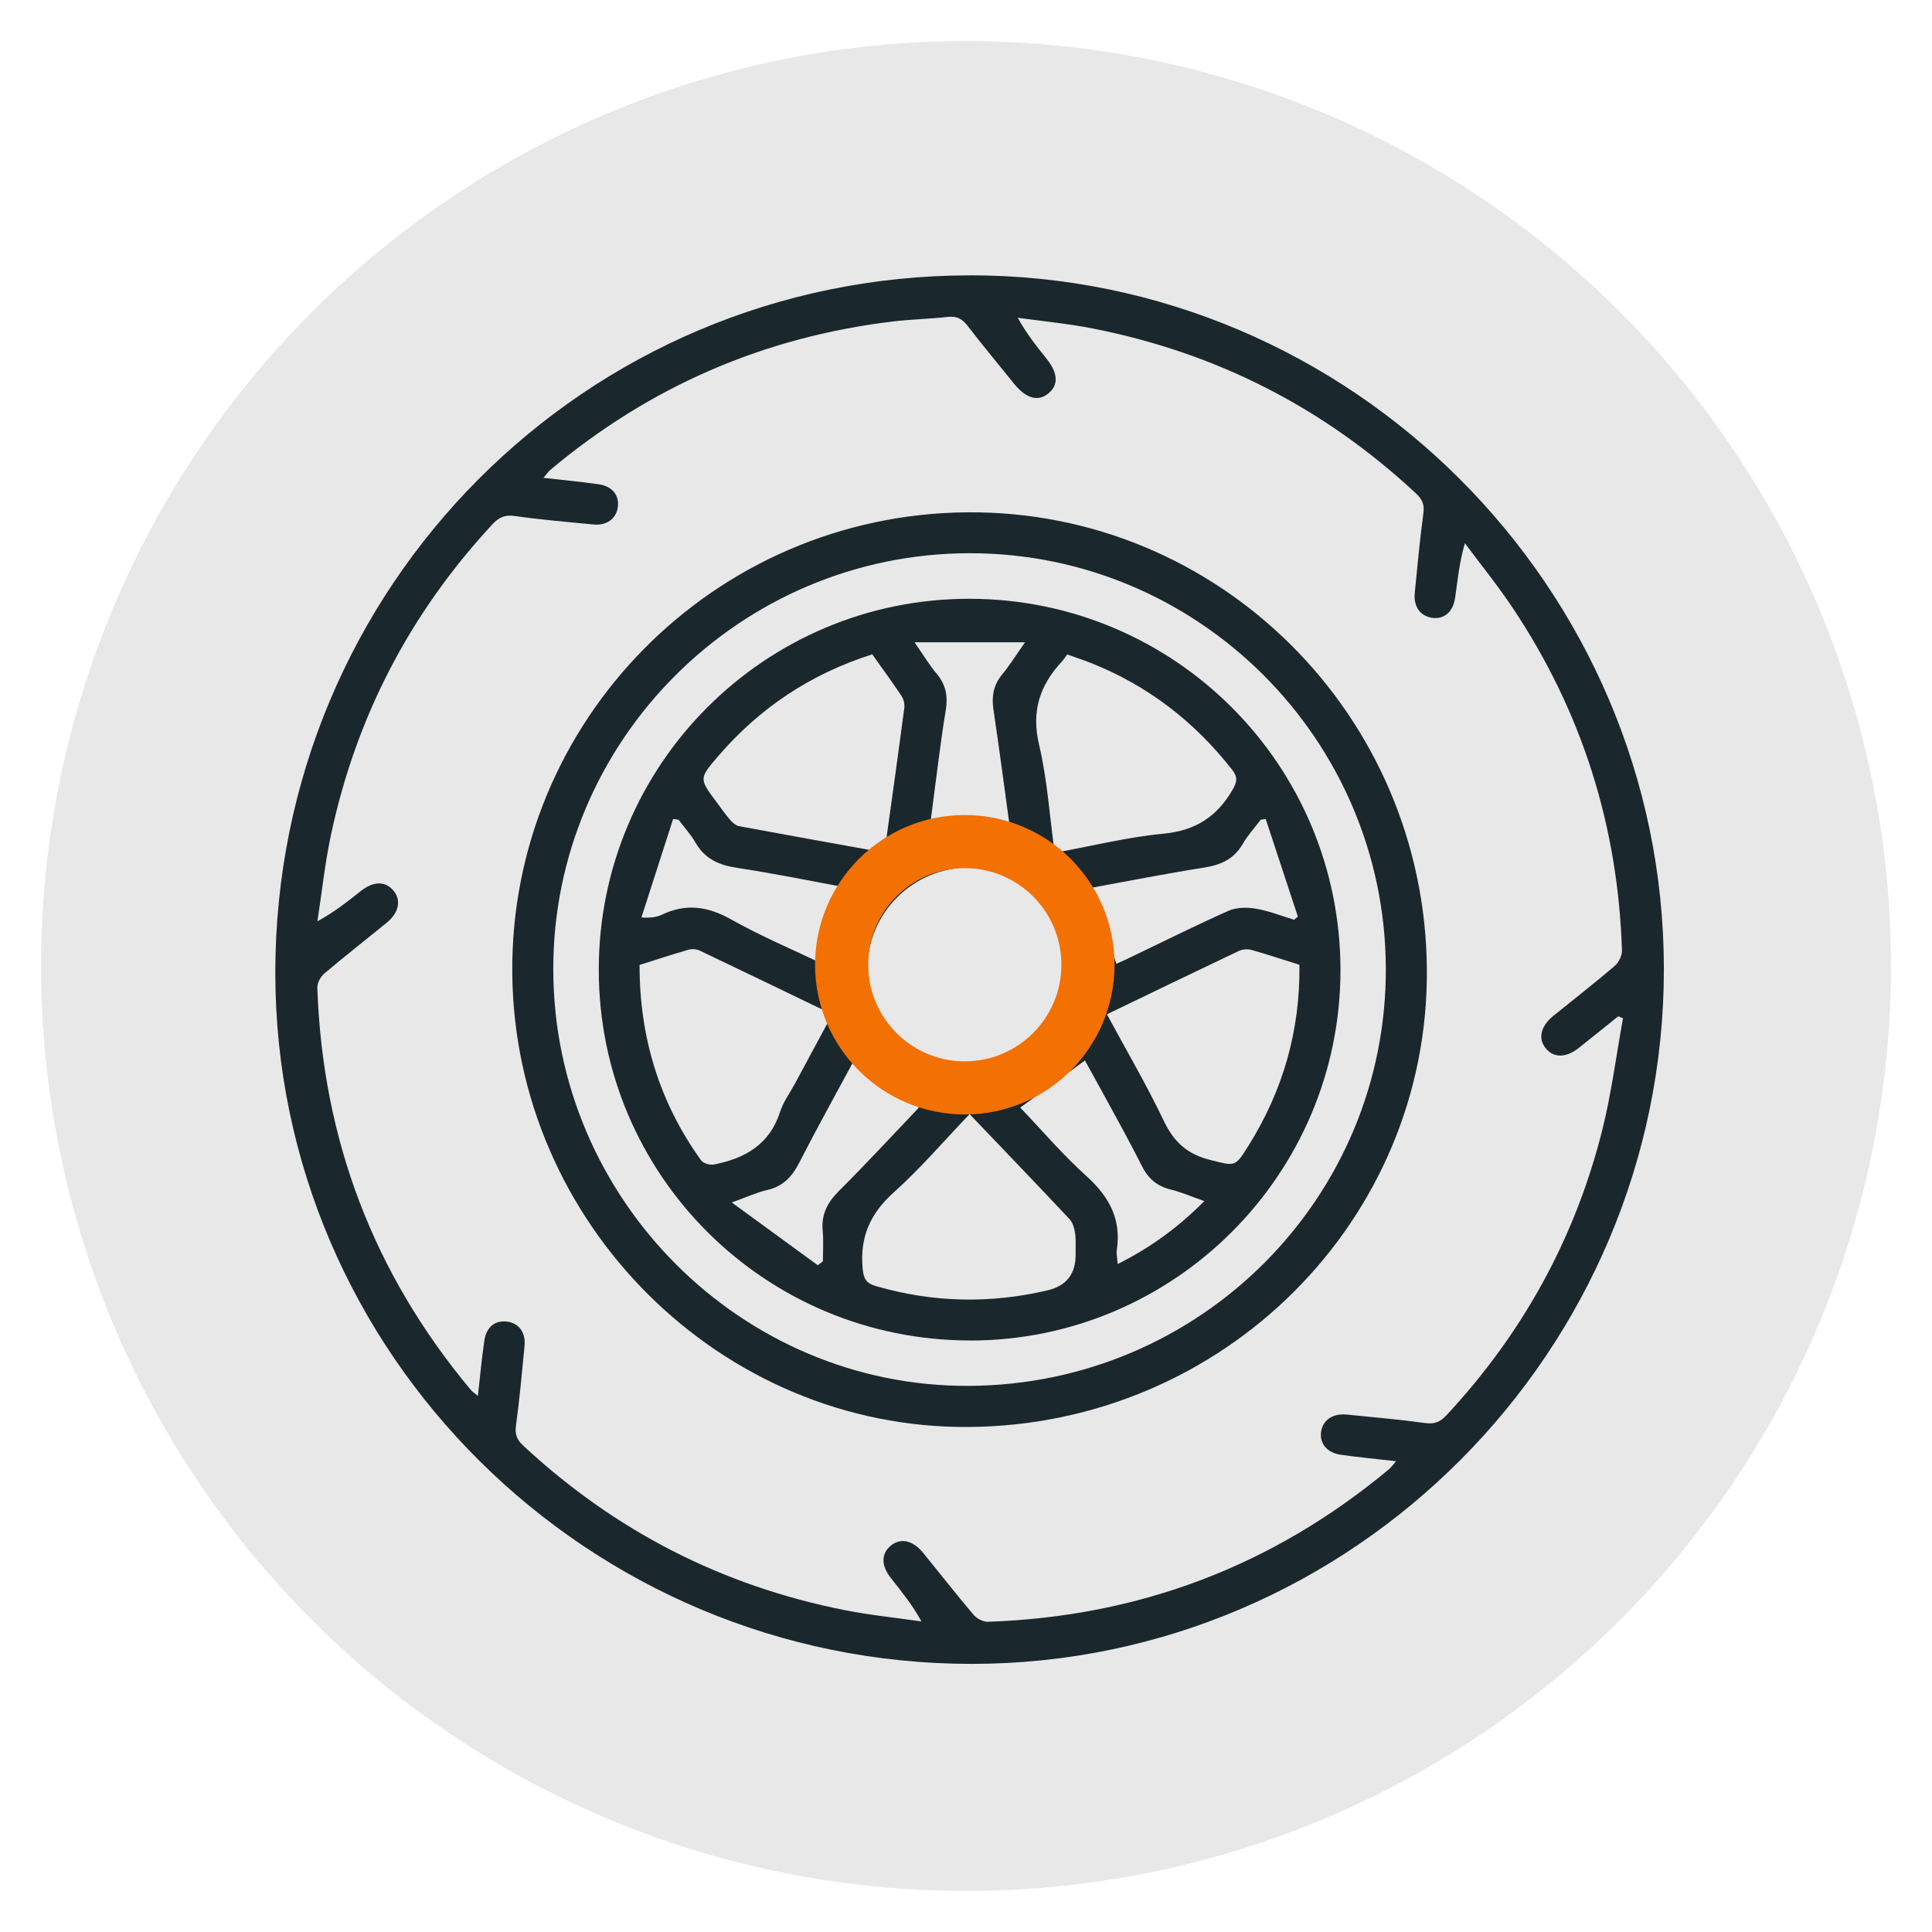
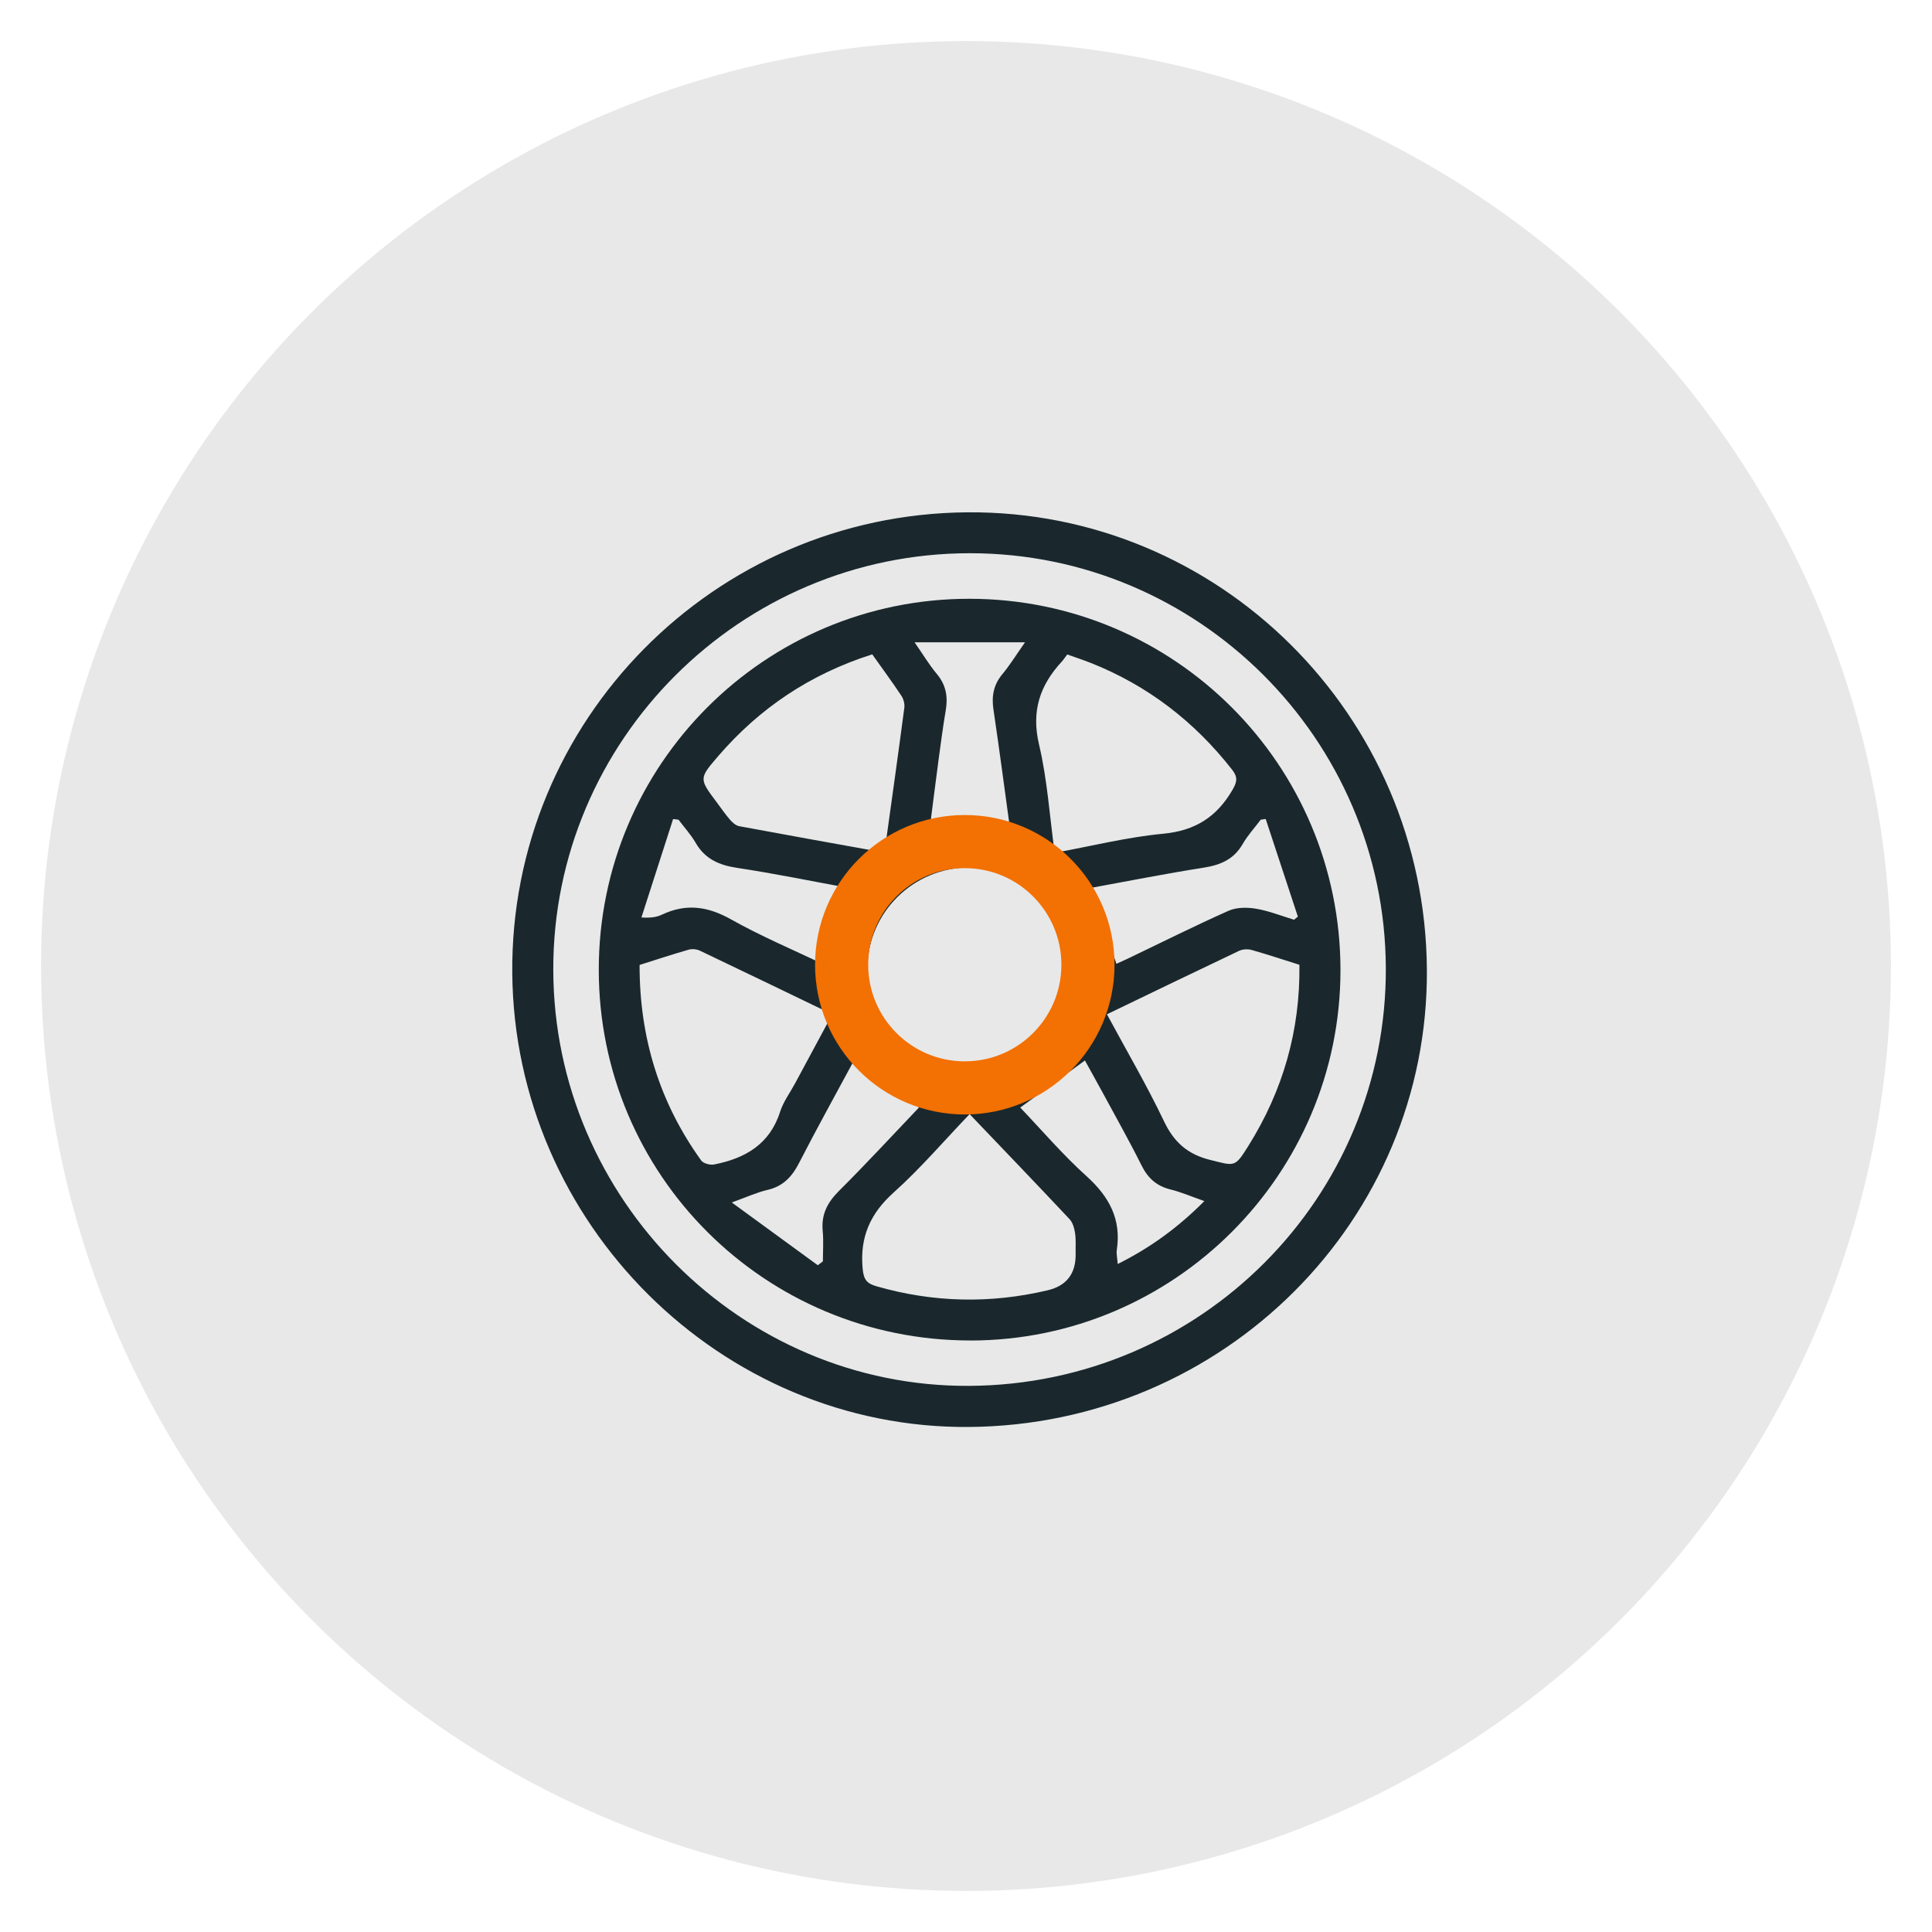
<svg xmlns="http://www.w3.org/2000/svg" viewBox="0 0 400 400" data-name="Layer 1" id="Layer_1">
  <defs>
    <style>
      .cls-1 {
        filter: url(#drop-shadow-1);
      }

      .cls-2 {
        fill: none;
        stroke: #f37002;
        stroke-miterlimit: 10;
        stroke-width: 11px;
      }

      .cls-3 {
        fill: #1a282d;
      }

      .cls-4 {
        fill: #e8e8e8;
      }
    </style>
    <filter filterUnits="userSpaceOnUse" height="294" width="294" y="53.48" x="53.5" id="drop-shadow-1">
      <feOffset dy="1" dx="1" />
      <feGaussianBlur stdDeviation="1" result="blur" />
      <feFlood flood-opacity=".25" flood-color="#000" />
      <feComposite operator="in" in2="blur" />
      <feComposite in="SourceGraphic" />
    </filter>
  </defs>
  <circle r="191.5" cy="200" cx="200" class="cls-4" />
  <g class="cls-1" id="AcWAHD.tif">
    <g>
-       <path d="M199.73,56c78.94-.07,143.71,64.6,143.76,143.55.05,79.17-64.42,143.92-143.31,143.94-79.39.01-144.17-64.26-144.18-143.06-.02-79.9,64.12-144.35,143.73-144.42ZM335.02,209.84c-.32-.15-.64-.29-.96-.44-2.71,2.17-5.41,4.36-8.13,6.52-2.69,2.14-5.26,2.16-6.92.1-1.63-2.03-1.04-4.56,1.62-6.72,4.22-3.42,8.52-6.76,12.65-10.29.84-.72,1.56-2.14,1.53-3.21-.81-25.77-8.29-49.46-22.6-70.91-3.08-4.62-6.61-8.96-9.92-13.43-1.16,3.99-1.5,7.66-2.02,11.3-.43,3-2.37,4.55-4.86,4.14-2.4-.4-3.78-2.35-3.5-5.14.55-5.51,1.04-11.03,1.79-16.51.26-1.87-.3-2.95-1.6-4.15-19.05-17.73-41.35-29.08-66.86-34.09-5.12-1.01-10.35-1.5-15.53-2.22,1.84,3.33,3.91,5.91,5.97,8.48,2.37,2.97,2.51,5.39.42,7.15-2.14,1.8-4.66,1.11-7.12-1.94-3.23-3.99-6.51-7.95-9.64-12.01-1.1-1.43-2.22-2.06-4.05-1.86-3.8.42-7.64.5-11.43.95-26.69,3.2-50.34,13.46-70.94,30.74-.46.39-.8.93-1.38,1.63,4.1.47,7.79.81,11.46,1.34,2.8.41,4.26,2.33,3.91,4.75-.35,2.41-2.32,3.84-5.08,3.57-5.41-.53-10.83-.98-16.21-1.75-2.07-.3-3.31.25-4.68,1.72-17.03,18.37-28.19,39.79-33.41,64.26-1.26,5.91-1.89,11.94-2.81,17.92,3.53-1.91,6.25-4.1,8.99-6.27,2.59-2.04,5.01-2.08,6.69-.15,1.74,2,1.23,4.63-1.37,6.75-4.29,3.5-8.66,6.91-12.88,10.48-.78.66-1.48,1.97-1.45,2.95,1.08,31.37,11.62,59.14,31.76,83.25.33.4.8.68,1.48,1.25.47-4.11.8-7.8,1.34-11.46.42-2.84,2.26-4.24,4.73-3.91,2.43.32,3.86,2.25,3.59,5.05-.53,5.51-1.03,11.03-1.78,16.51-.25,1.85.25,2.95,1.56,4.16,18.98,17.64,41.16,29,66.56,34.02,5.23,1.03,10.56,1.57,15.84,2.33-1.93-3.49-4.14-6.2-6.31-8.95-2.05-2.59-2.07-4.99-.11-6.68,2.02-1.73,4.59-1.23,6.74,1.4,3.5,4.29,6.91,8.66,10.49,12.88.66.78,1.98,1.46,2.97,1.42,31.25-1.07,58.96-11.55,83.01-31.58.47-.39.83-.93,1.46-1.66-4.1-.47-7.79-.82-11.45-1.34-2.81-.4-4.37-2.32-4.08-4.65.31-2.5,2.4-3.96,5.31-3.67,5.41.54,10.83,1.01,16.21,1.75,1.93.27,3.12-.18,4.44-1.59,15.75-16.92,26.6-36.55,32.24-58.94,1.92-7.64,2.91-15.51,4.33-23.27Z" class="cls-3" />
      <path d="M199.66,294.44c-51.37.43-94.18-42.11-94.6-94.01-.43-52.18,41.76-94.92,94.14-95.36,52.16-.44,94.84,41.96,95.22,94.62.38,51.93-42.01,94.31-94.76,94.75ZM113.55,199.81c.11,47.49,38.99,86.38,86.1,86.12,47.93-.26,86.51-38.98,86.27-86.59-.24-47.35-38.84-85.81-86.11-85.8-47.58,0-86.37,38.8-86.26,86.27Z" class="cls-3" />
      <path d="M199.88,276.53c-42.53,0-76.89-34.27-76.91-76.72-.03-42.46,34.37-76.89,76.78-76.84,42.47.05,76.77,34.4,76.78,76.88,0,42.27-34.39,76.68-76.65,76.69ZM178.58,199.54c-.06,11.74,9.28,21.31,20.88,21.37,11.9.07,21.41-9.29,21.45-21.12.04-11.68-9.37-21.17-21.04-21.21-11.73-.04-21.23,9.3-21.29,20.95ZM131.42,198.78c-.03,14.96,4.09,28.44,12.75,40.48.45.62,1.86,1,2.69.83,6.4-1.26,11.5-4.16,13.65-10.9.66-2.07,2.03-3.91,3.08-5.85,2.55-4.73,5.09-9.46,7.72-14.34-9.34-4.5-18.36-8.87-27.42-13.18-.66-.31-1.61-.4-2.31-.2-3.35.96-6.67,2.06-10.16,3.16ZM228.18,209c4.1,7.6,8.27,14.72,11.81,22.14,2.07,4.35,4.89,6.85,9.57,8.01,5.14,1.28,5.08,1.6,7.9-2.9,7.16-11.44,10.74-23.87,10.57-37.5-3.4-1.07-6.63-2.15-9.9-3.07-.79-.22-1.85-.17-2.59.18-9.06,4.3-18.09,8.67-27.36,13.14ZM217.35,175.57c7.71-1.41,15.05-3.26,22.51-3.96,6.64-.63,11.09-3.51,14.34-9.12.97-1.68,1.06-2.64-.11-4.14-7.79-9.95-17.45-17.41-29.21-22.08-1.64-.65-3.33-1.2-4.92-1.77-.51.67-.78,1.1-1.12,1.47-4.55,4.91-6.35,10.25-4.72,17.17,1.72,7.27,2.19,14.84,3.24,22.44ZM179.6,134.47c-12.83,4.08-23.37,11.14-31.95,21.13-3.95,4.6-3.93,4.62-.23,9.55.9,1.21,1.76,2.46,2.74,3.59.49.56,1.19,1.18,1.87,1.31,9.94,1.85,19.89,3.63,29.94,5.44.14-.55.27-.92.33-1.3,1.33-9.55,2.67-19.09,3.93-28.65.11-.8-.16-1.82-.61-2.49-1.88-2.84-3.91-5.58-6.03-8.57ZM199.76,229.65c-5.36,5.6-10.2,11.28-15.71,16.22-4.9,4.39-7.05,9.27-6.45,15.78.21,2.25.83,3.08,2.87,3.66,11.76,3.38,23.56,3.64,35.44.83q5.91-1.4,5.79-7.62c-.03-1.41.09-2.83-.12-4.21-.15-1.02-.48-2.2-1.15-2.91-6.74-7.18-13.56-14.28-20.68-21.73ZM168.31,260.96c.35-.27.7-.54,1.06-.81,0-2.1.16-4.21-.04-6.28-.32-3.39.94-5.87,3.33-8.26,5.76-5.74,11.28-11.73,16.61-17.32-4.53-3.29-8.93-6.47-13.45-9.76-3.7,6.88-7.65,13.98-11.36,21.21-1.47,2.87-3.31,4.87-6.56,5.62-2.18.5-4.26,1.47-7.39,2.6,6.39,4.67,12.1,8.83,17.8,12.99ZM225.02,182.8c1.75,5.39,3.41,10.5,5.11,15.75.46-.21,1.36-.6,2.25-1.02,6.98-3.34,13.9-6.81,20.97-9.96,1.65-.74,3.86-.74,5.7-.43,2.68.45,5.25,1.49,7.87,2.28.26-.21.53-.42.79-.64-2.22-6.74-4.44-13.48-6.66-20.22-.34.05-.68.1-1.03.15-1.26,1.67-2.7,3.24-3.74,5.04-1.84,3.2-4.63,4.35-8.12,4.9-7.84,1.23-15.63,2.78-23.15,4.15ZM230.41,260.7c6.89-3.44,12.59-7.65,17.94-13.03-2.67-.93-4.8-1.86-7.03-2.41-2.87-.71-4.67-2.34-5.98-4.98-2.51-5.04-5.28-9.94-7.96-14.9-1.32-2.44-2.68-4.86-3.76-6.82-4.56,3.32-8.91,6.48-13.39,9.75,4.35,4.55,8.74,9.71,13.72,14.2,4.69,4.23,7.24,8.92,6.27,15.28-.12.76.09,1.57.19,2.9ZM139.48,168.71c-.37-.05-.75-.1-1.12-.14-2.19,6.79-4.38,13.59-6.56,20.38,2.02.13,3.21-.09,4.27-.59,4.95-2.34,9.43-1.73,14.23.96,6.28,3.53,12.96,6.34,19.06,9.27,1.74-5.35,3.42-10.52,5.12-15.79-7.4-1.36-15.08-2.94-22.83-4.11-3.73-.56-6.66-1.81-8.61-5.17-.99-1.72-2.36-3.21-3.56-4.81ZM188.36,131.99c1.85,2.67,3.07,4.73,4.59,6.53,1.92,2.28,2.34,4.74,1.85,7.58-.59,3.46-1.04,6.95-1.51,10.43-.64,4.81-1.24,9.63-1.81,14.03h16.52c0-.05.04-.44,0-.82-1.09-7.96-2.14-15.92-3.32-23.86-.41-2.75.02-5.1,1.84-7.29,1.55-1.86,2.83-3.95,4.7-6.61h-22.86Z" class="cls-3" />
    </g>
  </g>
  <circle r="25.5" cy="199.74" cx="199.75" class="cls-2" />
</svg>